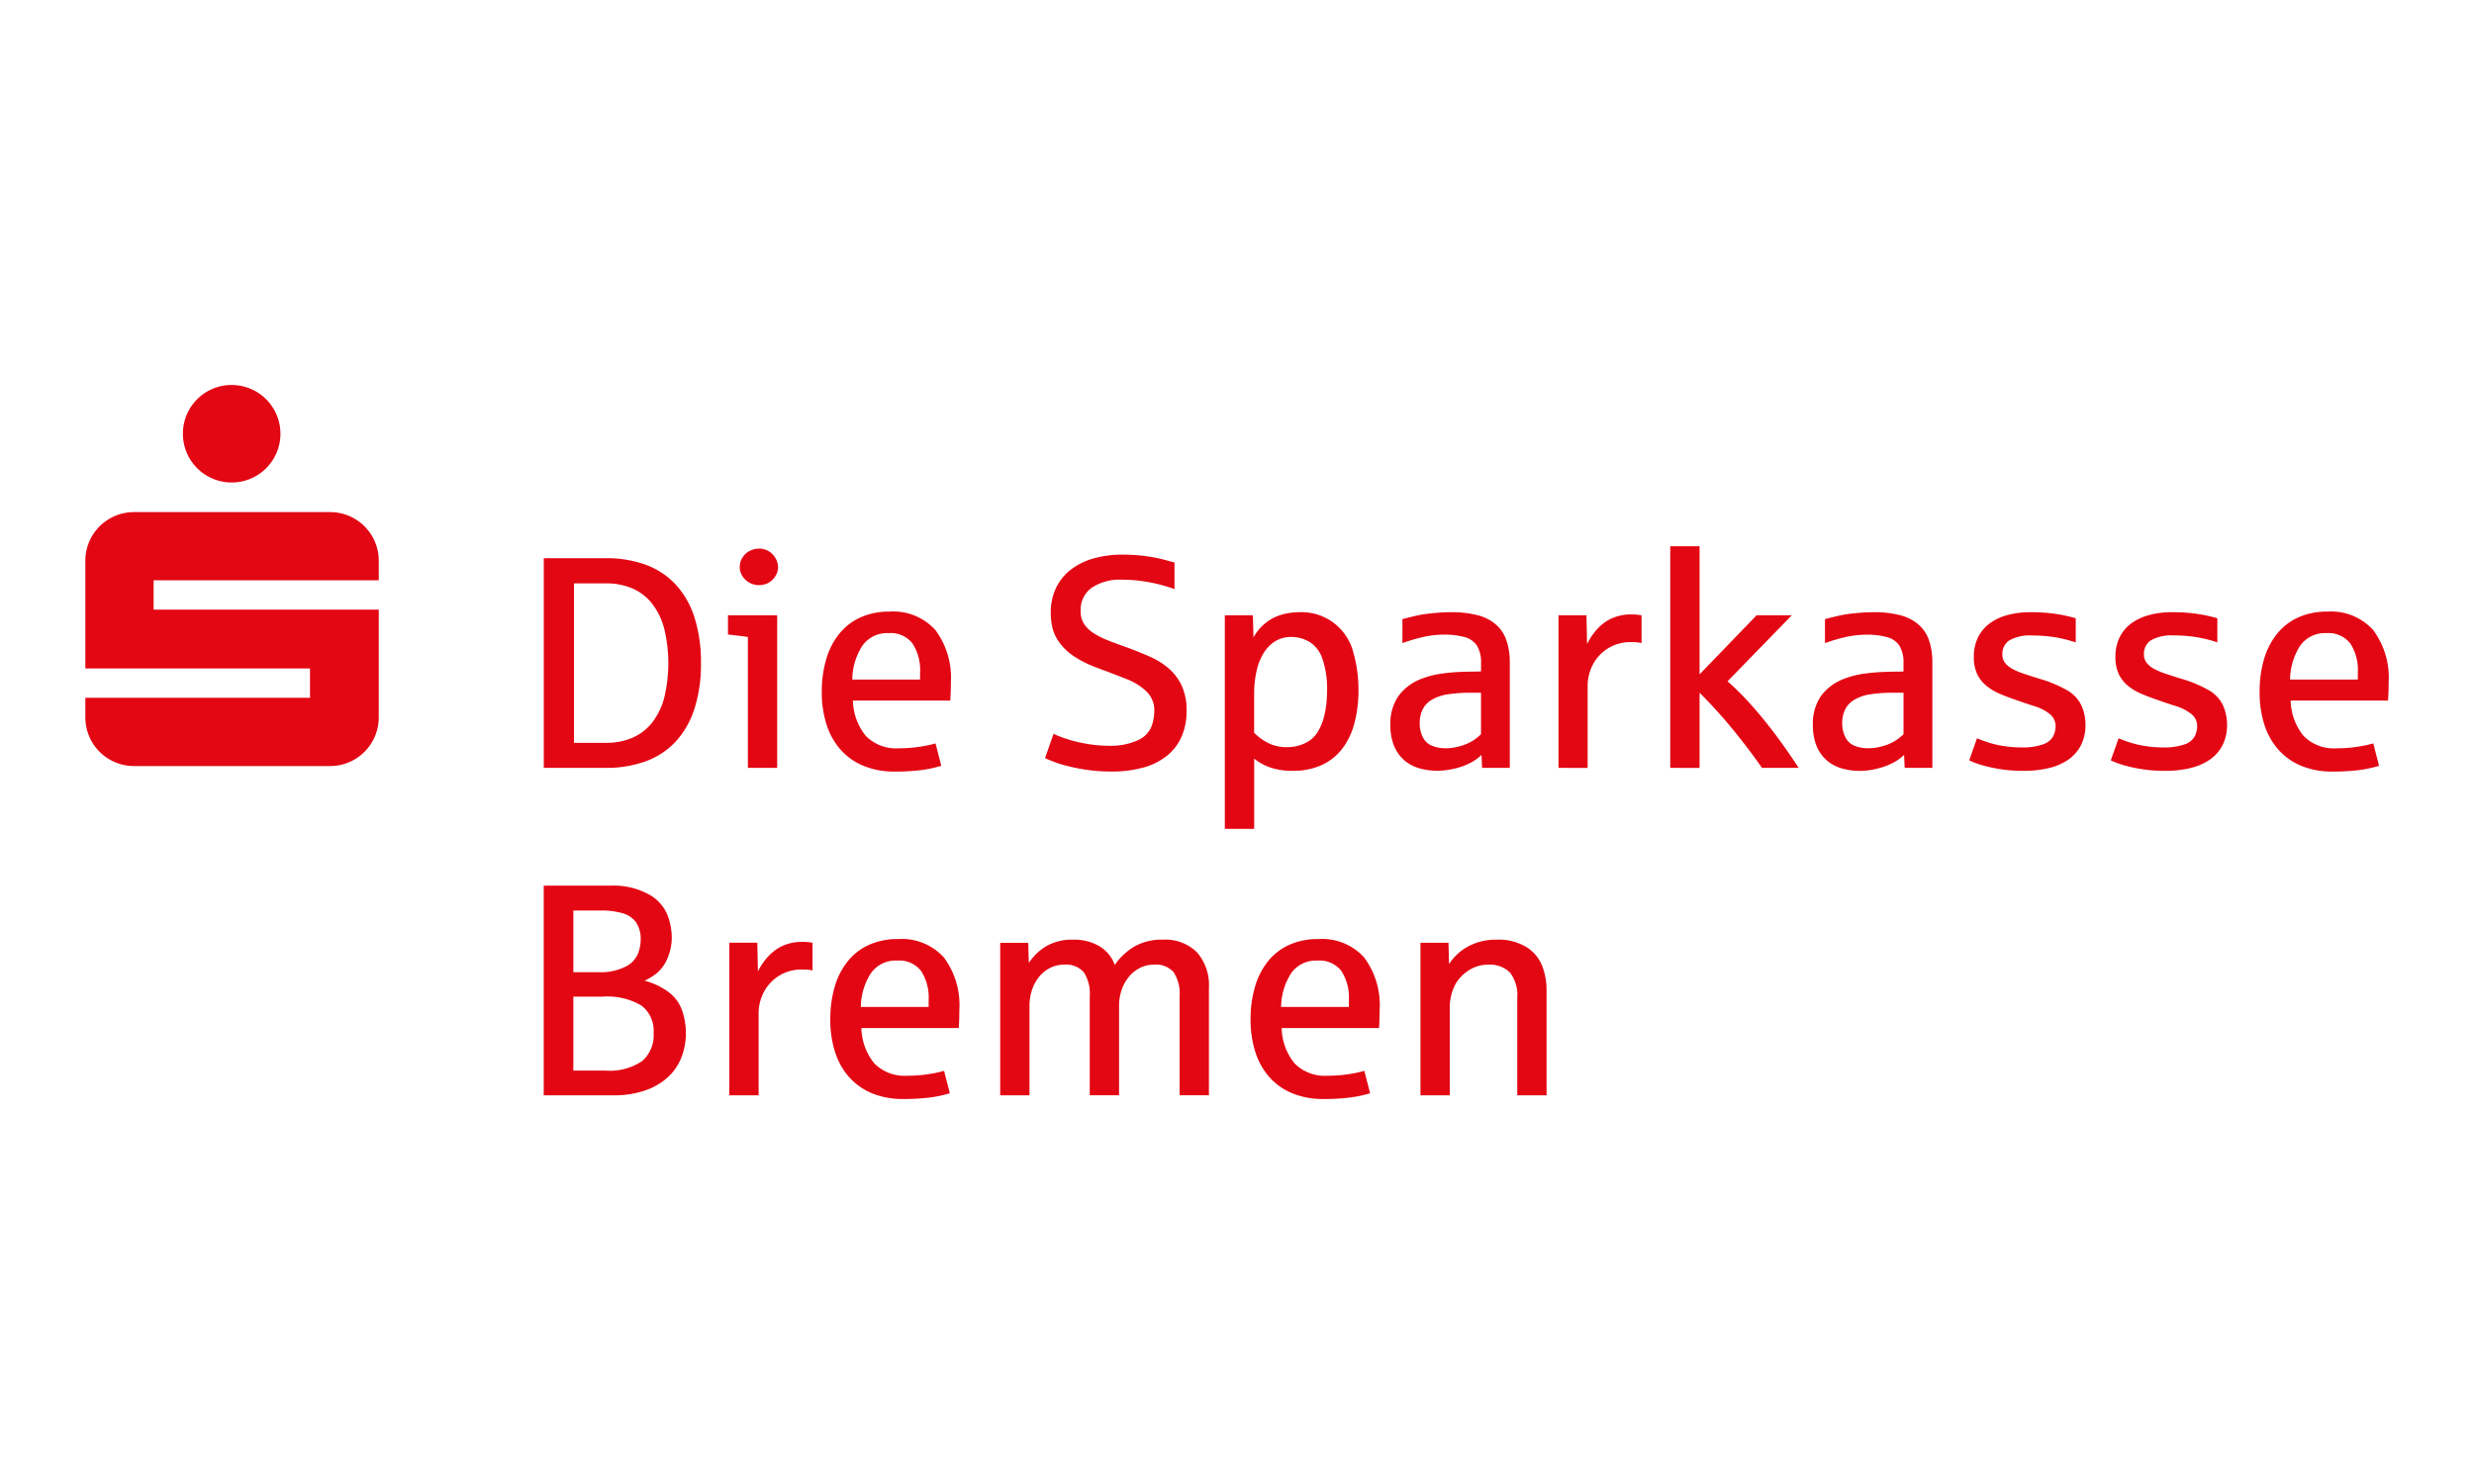
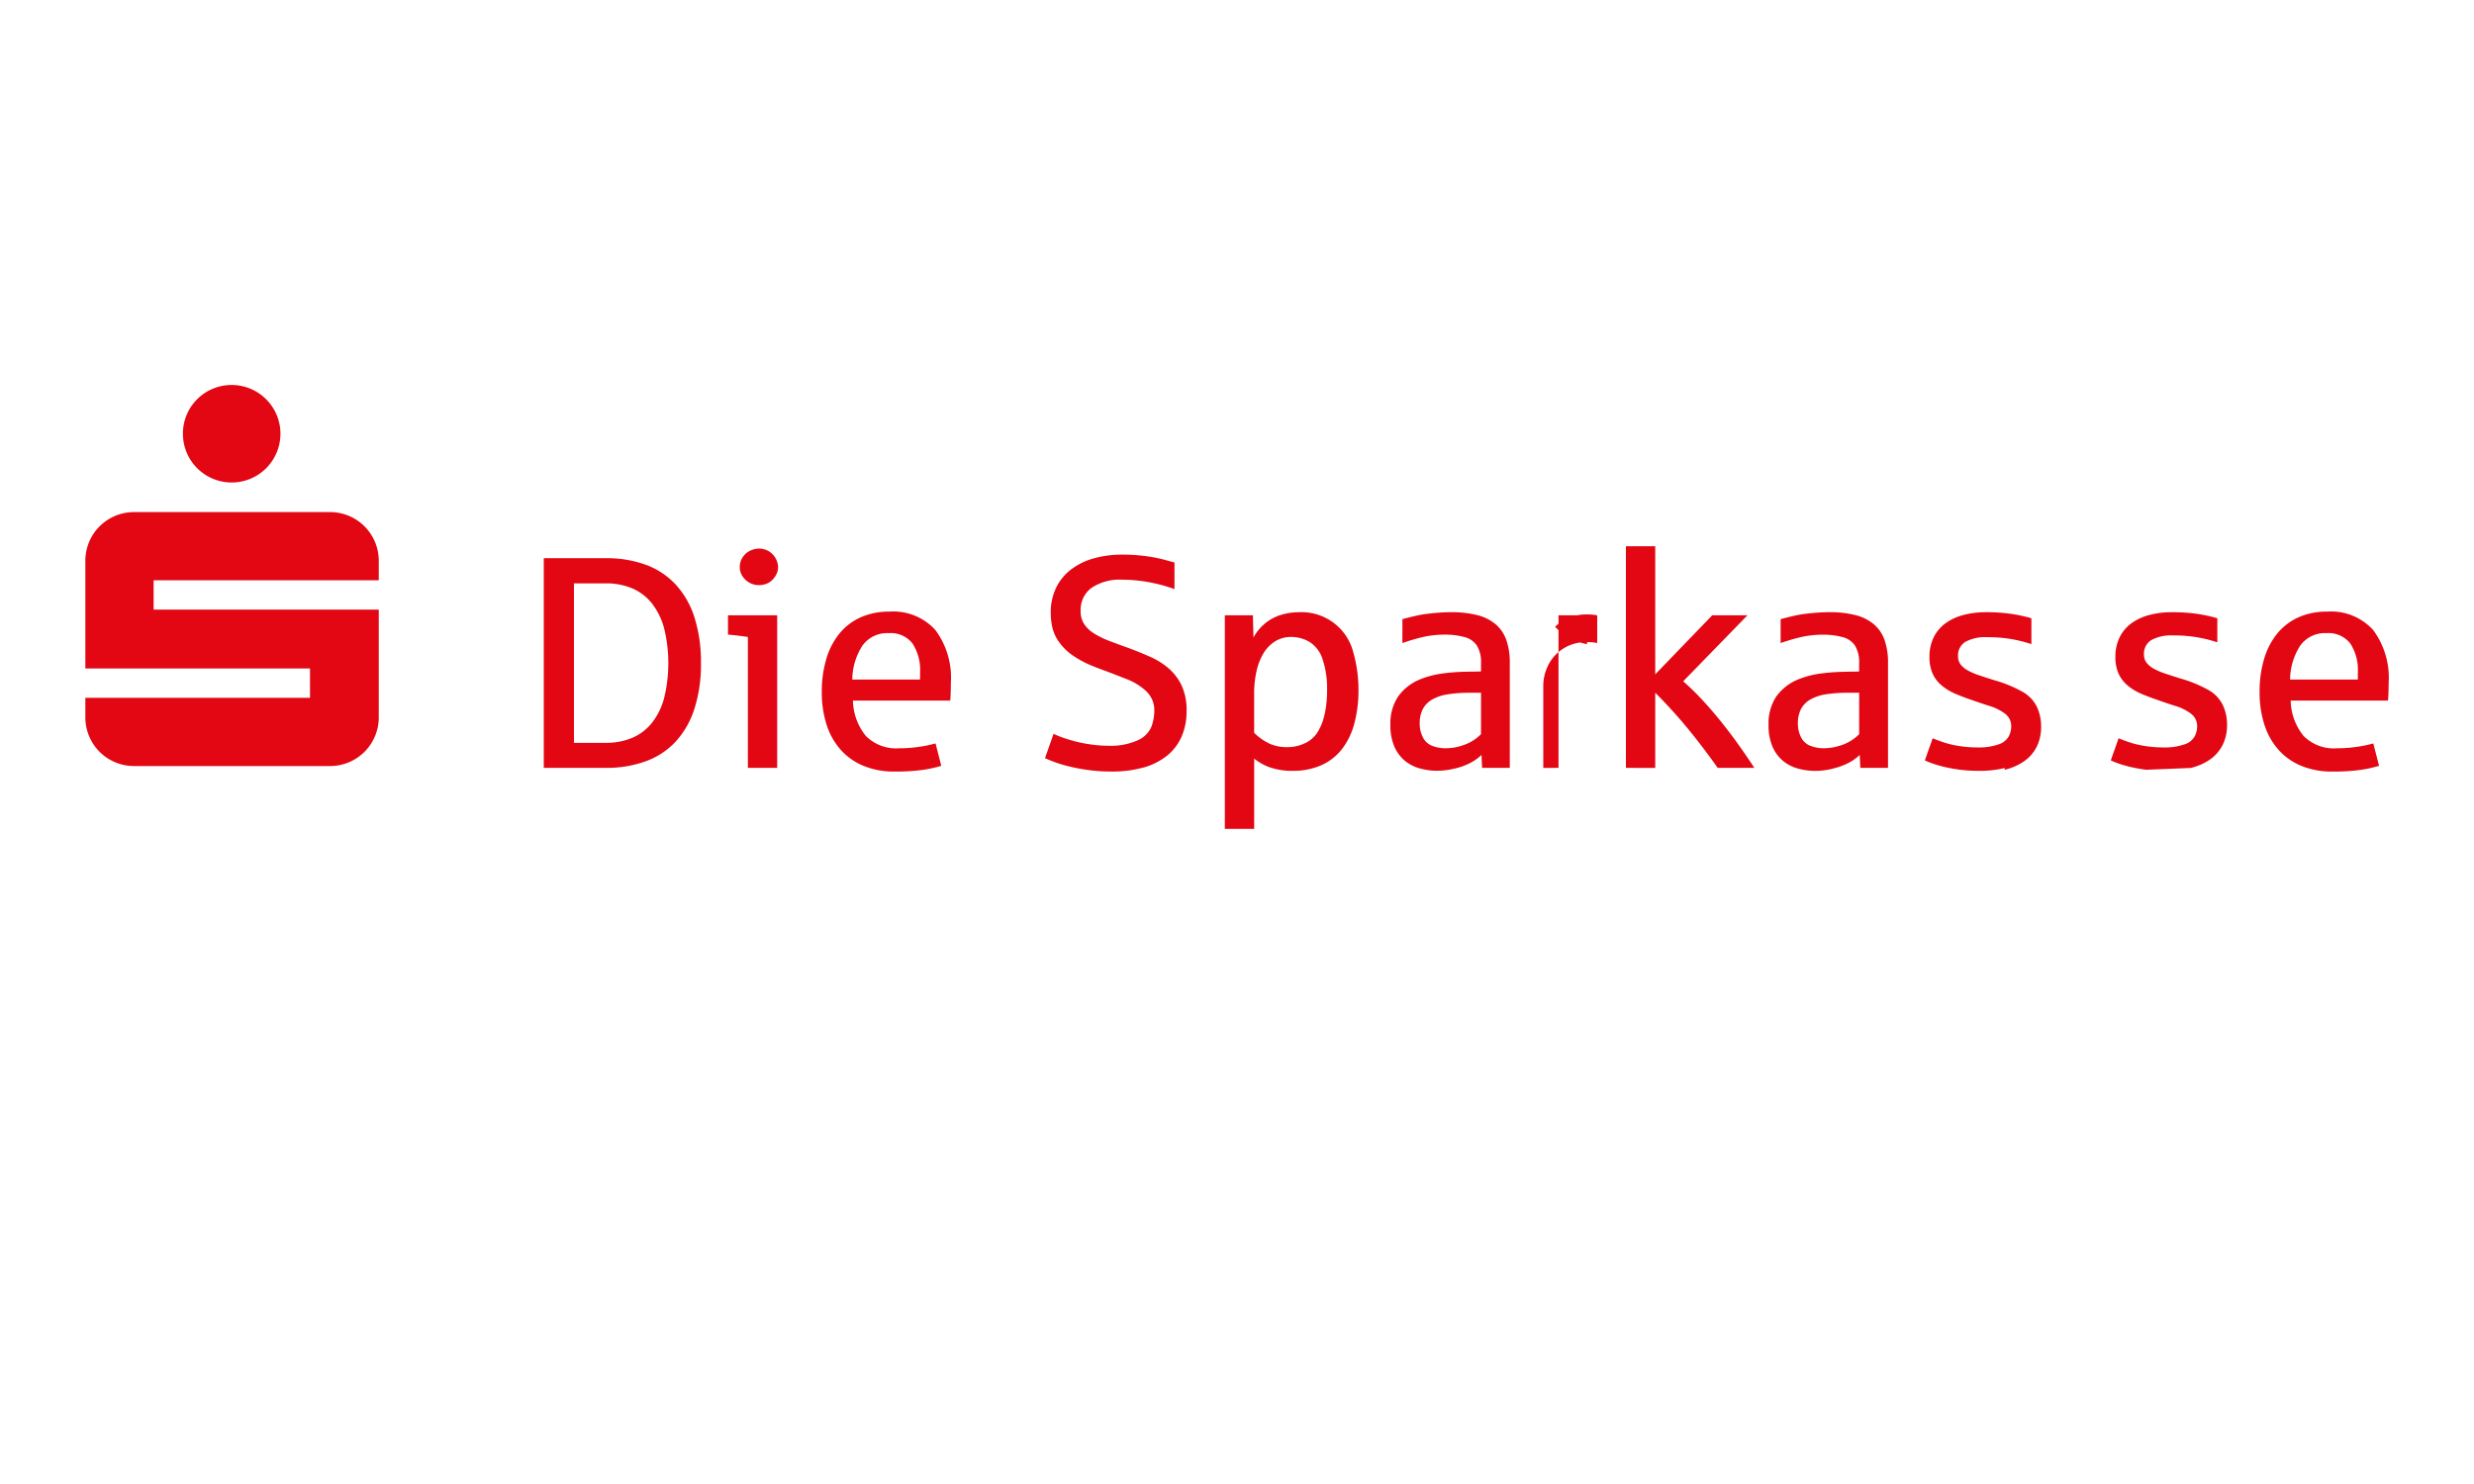
<svg xmlns="http://www.w3.org/2000/svg" id="Ebene_1" data-name="Ebene 1" viewBox="0 0 200 120">
  <path d="M6.9,58V56.424H25.062V54.053H6.9v-8.7a3.932,3.932,0,0,1,3.942-3.943H26.677a3.932,3.932,0,0,1,3.942,3.943v1.572h-18.2v2.371h18.2V58a3.934,3.934,0,0,1-3.942,3.945H10.843A3.933,3.933,0,0,1,6.9,58M18.75,31.132a3.942,3.942,0,1,1-3.963,3.942,3.931,3.931,0,0,1,3.963-3.942" style="fill:#e30613" />
-   <path d="M117.2,88.57V81.4a4.1,4.1,0,0,1,.3-1.476,3.014,3.014,0,0,1,1.071-1.346,2.839,2.839,0,0,1,1.727-.572,2.284,2.284,0,0,1,1.775.643,2.98,2.98,0,0,1,.583,2.037V88.57h2.369V80.009a5.355,5.355,0,0,0-.345-1.876,3.115,3.115,0,0,0-1.274-1.542,4.279,4.279,0,0,0-2.382-.607,4.745,4.745,0,0,0-2.34.546,4.239,4.239,0,0,0-1.542,1.43l-.047-1.727h-2.263V88.57Zm-12.8-9.907a2.455,2.455,0,0,1,2.108-.989,2.227,2.227,0,0,1,1.923.834,3.917,3.917,0,0,1,.613,2.357v.56h-5.477a5.126,5.126,0,0,1,.833-2.762m4.686,10.091a9.9,9.9,0,0,0,1.673-.351l-.465-1.81a10.274,10.274,0,0,1-1.357.28,11.084,11.084,0,0,1-1.6.113,3.443,3.443,0,0,1-2.679-.994,4.655,4.655,0,0,1-1.047-2.864h7.871q.047-.62.047-1.441a6.448,6.448,0,0,0-1.251-4.263,4.576,4.576,0,0,0-3.715-1.489,5.572,5.572,0,0,0-2.345.471,4.669,4.669,0,0,0-1.715,1.328,5.934,5.934,0,0,0-1.047,2.053,9.176,9.176,0,0,0-.358,2.638,8.456,8.456,0,0,0,.393,2.668,5.6,5.6,0,0,0,1.149,2.029,5.048,5.048,0,0,0,1.851,1.293,6.519,6.519,0,0,0,2.5.453,16.819,16.819,0,0,0,2.09-.114M83.227,88.57V81.329a3.94,3.94,0,0,1,.208-1.3,3.358,3.358,0,0,1,.583-1.06,2.737,2.737,0,0,1,.888-.709,2.472,2.472,0,0,1,1.118-.256,1.907,1.907,0,0,1,1.591.613,3.16,3.16,0,0,1,.482,1.947v8h2.369V81.329a3.866,3.866,0,0,1,.215-1.3,3.363,3.363,0,0,1,.595-1.06,2.809,2.809,0,0,1,.893-.709,2.48,2.48,0,0,1,1.119-.256,1.9,1.9,0,0,1,1.59.613,3.153,3.153,0,0,1,.483,1.947v8H97.73V79.889a4.036,4.036,0,0,0-.965-2.882,3.643,3.643,0,0,0-2.786-1.023,4.436,4.436,0,0,0-2.25.541,4.95,4.95,0,0,0-1.608,1.506,2.914,2.914,0,0,0-1.245-1.518,4.054,4.054,0,0,0-2.137-.529A4.161,4.161,0,0,0,84.6,76.5a4.288,4.288,0,0,0-1.429,1.369l-.048-1.631H80.857V88.57Zm-12.8-9.907a2.454,2.454,0,0,1,2.108-.989,2.227,2.227,0,0,1,1.923.834,3.91,3.91,0,0,1,.614,2.357v.56H69.592a5.126,5.126,0,0,1,.833-2.762m4.687,10.091a9.91,9.91,0,0,0,1.672-.351l-.464-1.81a10.309,10.309,0,0,1-1.357.28,11.1,11.1,0,0,1-1.6.113,3.438,3.438,0,0,1-2.679-.994,4.668,4.668,0,0,1-1.049-2.864h7.872q.048-.62.047-1.441a6.459,6.459,0,0,0-1.25-4.263,4.578,4.578,0,0,0-3.715-1.489,5.571,5.571,0,0,0-2.346.471,4.658,4.658,0,0,0-1.714,1.328,5.92,5.92,0,0,0-1.049,2.053,9.247,9.247,0,0,0-.357,2.638,8.485,8.485,0,0,0,.393,2.668,5.616,5.616,0,0,0,1.149,2.029,5.051,5.051,0,0,0,1.852,1.293,6.512,6.512,0,0,0,2.5.453,16.83,16.83,0,0,0,2.09-.114M61.328,88.57V81.889a3.628,3.628,0,0,1,.214-1.19,3.452,3.452,0,0,1,1.751-1.971,3.411,3.411,0,0,1,1.548-.328,3.712,3.712,0,0,1,.846.072V76.233a4.617,4.617,0,0,0-.929-.071,3.813,3.813,0,0,0-1.239.221,3.446,3.446,0,0,0-1.238.779,4.846,4.846,0,0,0-1.012,1.4l-.047-2.334H58.959V88.57ZM46.348,73.625h2.3a5.984,5.984,0,0,1,1.65.214,2.009,2.009,0,0,1,1.12.739,2.423,2.423,0,0,1,.375,1.429,3.123,3.123,0,0,1-.245,1.167A2.083,2.083,0,0,1,50.5,78.2a4.5,4.5,0,0,1-2.084.416H46.348Zm0,6.967h2.371a5.458,5.458,0,0,1,3.119.708,2.562,2.562,0,0,1,1,2.245,2.745,2.745,0,0,1-.935,2.262,4.641,4.641,0,0,1-2.947.763H46.348Zm3.216,7.978a7.7,7.7,0,0,0,2.608-.4,5.252,5.252,0,0,0,1.833-1.078,4.3,4.3,0,0,0,1.084-1.6,5.327,5.327,0,0,0,.357-1.952,5.566,5.566,0,0,0-.3-1.817,3.143,3.143,0,0,0-1.09-1.493,5.562,5.562,0,0,0-1.952-.929,4.415,4.415,0,0,0,.988-.607,3.083,3.083,0,0,0,.864-1.2,4.234,4.234,0,0,0,.351-1.733,5.31,5.31,0,0,0-.345-1.763,3.343,3.343,0,0,0-1.507-1.672,5.917,5.917,0,0,0-3.1-.709H43.955V88.57Z" style="fill:#e30613" />
-   <path d="M185.966,52.186a2.454,2.454,0,0,1,2.108-.99,2.231,2.231,0,0,1,1.923.835,3.924,3.924,0,0,1,.613,2.357v.56h-5.478a5.126,5.126,0,0,1,.834-2.762m4.685,10.091a10.034,10.034,0,0,0,1.674-.351l-.465-1.81a10.337,10.337,0,0,1-1.358.279,10.928,10.928,0,0,1-1.595.114,3.438,3.438,0,0,1-2.679-.994,4.661,4.661,0,0,1-1.048-2.864h7.87q.048-.62.049-1.442a6.453,6.453,0,0,0-1.251-4.262,4.578,4.578,0,0,0-3.715-1.489,5.555,5.555,0,0,0-2.346.471,4.674,4.674,0,0,0-1.714,1.328,5.937,5.937,0,0,0-1.049,2.053,9.213,9.213,0,0,0-.356,2.638,8.45,8.45,0,0,0,.393,2.667,5.577,5.577,0,0,0,1.149,2.03,5.025,5.025,0,0,0,1.851,1.292,6.5,6.5,0,0,0,2.5.454,16.83,16.83,0,0,0,2.09-.114M177.089,62.1a4.579,4.579,0,0,0,1.578-.691,3.162,3.162,0,0,0,1.011-1.167,3.573,3.573,0,0,0,.358-1.642,3.7,3.7,0,0,0-.34-1.584,2.807,2.807,0,0,0-1.155-1.215,10.414,10.414,0,0,0-2.245-.928q-.69-.215-1.244-.4a5.362,5.362,0,0,1-.935-.4,1.883,1.883,0,0,1-.589-.487,1.077,1.077,0,0,1-.208-.668,1.285,1.285,0,0,1,.583-1.155,3.387,3.387,0,0,1,1.81-.381,11.223,11.223,0,0,1,1.9.149,10.9,10.9,0,0,1,1.638.411V49.994a12.514,12.514,0,0,0-1.572-.346,13.688,13.688,0,0,0-2.107-.142,6.913,6.913,0,0,0-1.87.238,4.323,4.323,0,0,0-1.442.69,3.1,3.1,0,0,0-.922,1.132,3.527,3.527,0,0,0-.327,1.548,3.224,3.224,0,0,0,.261,1.369,2.733,2.733,0,0,0,.733.953,4.445,4.445,0,0,0,1.107.667q.638.273,1.387.524.633.226,1.382.464a3.955,3.955,0,0,1,1.245.625,1.243,1.243,0,0,1,.493,1.031,1.813,1.813,0,0,1-.2.8,1.432,1.432,0,0,1-.834.649,4.877,4.877,0,0,1-1.708.244,9.217,9.217,0,0,1-1.328-.095,8.147,8.147,0,0,1-1.161-.244c-.334-.1-.707-.233-1.12-.4l-.631,1.786a6.745,6.745,0,0,0,.655.262,9.258,9.258,0,0,0,.958.274q.555.13,1.251.221a12.192,12.192,0,0,0,1.531.088,8.631,8.631,0,0,0,2.054-.226m-11.444,0a4.563,4.563,0,0,0,1.578-.691,3.186,3.186,0,0,0,1.013-1.167,3.573,3.573,0,0,0,.356-1.642,3.7,3.7,0,0,0-.339-1.584,2.819,2.819,0,0,0-1.155-1.215,10.436,10.436,0,0,0-2.245-.928q-.69-.215-1.243-.4a5.264,5.264,0,0,1-.935-.4,1.876,1.876,0,0,1-.59-.487,1.071,1.071,0,0,1-.208-.668,1.285,1.285,0,0,1,.583-1.155,3.385,3.385,0,0,1,1.81-.381,11.231,11.231,0,0,1,1.9.149,10.883,10.883,0,0,1,1.637.411V49.994a12.474,12.474,0,0,0-1.572-.346,13.688,13.688,0,0,0-2.107-.142,6.905,6.905,0,0,0-1.869.238,4.29,4.29,0,0,0-1.441.69,3.1,3.1,0,0,0-.923,1.132,3.527,3.527,0,0,0-.327,1.548,3.209,3.209,0,0,0,.261,1.369,2.722,2.722,0,0,0,.733.953,4.463,4.463,0,0,0,1.107.667q.636.273,1.388.524.63.226,1.381.464a3.939,3.939,0,0,1,1.244.625,1.241,1.241,0,0,1,.494,1.031,1.813,1.813,0,0,1-.2.8,1.44,1.44,0,0,1-.833.649,4.891,4.891,0,0,1-1.709.244,9.217,9.217,0,0,1-1.328-.095,8.147,8.147,0,0,1-1.161-.244c-.334-.1-.706-.233-1.12-.4l-.63,1.786a6.511,6.511,0,0,0,.654.262,9.211,9.211,0,0,0,.959.274,12.688,12.688,0,0,0,1.251.221,12.181,12.181,0,0,0,1.529.088,8.619,8.619,0,0,0,2.054-.226m-15.711-1.8a1.409,1.409,0,0,1-.751-.7,2.417,2.417,0,0,1-.251-1.1,2.5,2.5,0,0,1,.251-1.167,1.932,1.932,0,0,1,.757-.774,3.677,3.677,0,0,1,1.267-.423,11.424,11.424,0,0,1,1.8-.125h.881v3.347a3.579,3.579,0,0,1-1.589.941,4.167,4.167,0,0,1-1.269.2,2.883,2.883,0,0,1-1.094-.2m1.8,1.85a5.422,5.422,0,0,0,1.287-.463,3.779,3.779,0,0,0,.91-.649l.048,1.047h2.238V53.6a5.458,5.458,0,0,0-.279-1.846,2.967,2.967,0,0,0-.864-1.273,3.69,3.69,0,0,0-1.482-.739,8.414,8.414,0,0,0-2.126-.238c-.412,0-.854.022-1.321.066s-.855.093-1.155.149-.786.17-1.453.345V52a15.938,15.938,0,0,1,1.619-.477,7.923,7.923,0,0,1,1.846-.2,5.843,5.843,0,0,1,1.5.185,1.717,1.717,0,0,1,1.042.691,2.563,2.563,0,0,1,.339,1.434v.666c-.04,0-.12,0-.243.007s-.252.006-.387.006-.264,0-.387.006l-.232.006a15.929,15.929,0,0,0-1.96.154,7.345,7.345,0,0,0-1.578.406,4.1,4.1,0,0,0-1.893,1.411,3.916,3.916,0,0,0-.643,2.316,4.367,4.367,0,0,0,.3,1.72,3.111,3.111,0,0,0,.822,1.155,3.211,3.211,0,0,0,1.214.649,5.249,5.249,0,0,0,1.471.2,5.978,5.978,0,0,0,1.363-.173m-14.331-.065V56.019q.727.716,1.59,1.679t1.786,2.143q.922,1.179,1.673,2.251h2.965q-.607-.928-1.292-1.887t-1.417-1.87q-.733-.91-1.506-1.744a20.814,20.814,0,0,0-1.537-1.5l5.192-5.335h-2.846l-4.608,4.775V44.171h-2.37V62.092Zm-9.05,0v-6.68a3.636,3.636,0,0,1,.215-1.191,3.387,3.387,0,0,1,3.3-2.3,3.714,3.714,0,0,1,.845.072V49.756a4.63,4.63,0,0,0-.929-.071,3.832,3.832,0,0,0-1.238.22,3.462,3.462,0,0,0-1.239.78A4.846,4.846,0,0,0,128.3,52.09l-.048-2.334h-2.262V62.092ZM115.77,60.307a1.41,1.41,0,0,1-.75-.7,2.4,2.4,0,0,1-.25-1.1,2.483,2.483,0,0,1,.25-1.167,1.949,1.949,0,0,1,.756-.774,3.682,3.682,0,0,1,1.269-.423,11.392,11.392,0,0,1,1.8-.125h.882v3.347a3.839,3.839,0,0,1-.584.481,3.765,3.765,0,0,1-1.007.46,4.164,4.164,0,0,1-1.267.2,2.893,2.893,0,0,1-1.1-.2m1.8,1.85a5.4,5.4,0,0,0,1.286-.463,3.766,3.766,0,0,0,.911-.649l.048,1.047h2.239V53.6a5.43,5.43,0,0,0-.281-1.846,2.956,2.956,0,0,0-.863-1.273,3.7,3.7,0,0,0-1.482-.739,8.4,8.4,0,0,0-2.126-.238q-.62,0-1.322.066t-1.155.149q-.453.083-1.452.345V52A16.014,16.014,0,0,1,115,51.518a7.917,7.917,0,0,1,1.846-.2,5.838,5.838,0,0,1,1.5.185,1.72,1.72,0,0,1,1.042.691,2.563,2.563,0,0,1,.34,1.434v.666c-.04,0-.122,0-.245.007s-.252.006-.387.006-.264,0-.387.006l-.232.006a15.944,15.944,0,0,0-1.959.154,7.32,7.32,0,0,0-1.577.406,4.092,4.092,0,0,0-1.894,1.411A3.923,3.923,0,0,0,112.4,58.6a4.35,4.35,0,0,0,.3,1.72,3.12,3.12,0,0,0,.821,1.155,3.215,3.215,0,0,0,1.215.649,5.237,5.237,0,0,0,1.47.2,5.966,5.966,0,0,0,1.364-.173M102.564,60.1a4.329,4.329,0,0,1-1.179-.846V56.091a8.153,8.153,0,0,1,.2-1.846,4.76,4.76,0,0,1,.577-1.452,2.868,2.868,0,0,1,.941-.947,2.412,2.412,0,0,1,1.275-.34,2.891,2.891,0,0,1,1.5.411,2.562,2.562,0,0,1,1.048,1.418,7.459,7.459,0,0,1,.357,2.47,9.824,9.824,0,0,1-.083,1.3,7.1,7.1,0,0,1-.251,1.155,4.453,4.453,0,0,1-.464.988,2.361,2.361,0,0,1-.958.835,3.271,3.271,0,0,1-1.507.332,3.317,3.317,0,0,1-1.453-.309m-1.179,6.919V61.342a4.27,4.27,0,0,0,1.31.721,5.465,5.465,0,0,0,1.811.267,5.565,5.565,0,0,0,2.279-.44,4.381,4.381,0,0,0,1.668-1.28,5.741,5.741,0,0,0,1.017-2.066,10.257,10.257,0,0,0,.346-2.787,11.025,11.025,0,0,0-.411-2.982,4.309,4.309,0,0,0-4.388-3.269,5.045,5.045,0,0,0-1.483.221,3.648,3.648,0,0,0-1.3.713,3.7,3.7,0,0,0-.905,1.114l-.047-1.8H99.016V67.023Zm-8.966-4.954a5.371,5.371,0,0,0,1.9-.947,4.1,4.1,0,0,0,1.19-1.542,5.078,5.078,0,0,0,.411-2.1,4.71,4.71,0,0,0-.393-2.037,4.251,4.251,0,0,0-1.042-1.387,5.961,5.961,0,0,0-1.506-.946q-.856-.381-1.787-.726-.844-.3-1.548-.571a6.968,6.968,0,0,1-1.214-.6,2.591,2.591,0,0,1-.792-.755,1.873,1.873,0,0,1-.28-1.048,2.2,2.2,0,0,1,.887-1.882,4.118,4.118,0,0,1,2.483-.655,11.6,11.6,0,0,1,1.459.095,13.12,13.12,0,0,1,1.447.269,11.841,11.841,0,0,1,1.31.4V45.482c-.167-.041-.443-.114-.828-.221a11.892,11.892,0,0,0-1.459-.286,13.633,13.633,0,0,0-1.905-.125,8.37,8.37,0,0,0-2.423.327,5.365,5.365,0,0,0-1.828.935,4.1,4.1,0,0,0-1.155,1.477,4.538,4.538,0,0,0-.405,1.941,5.481,5.481,0,0,0,.143,1.268,3.31,3.31,0,0,0,.59,1.2,4.414,4.414,0,0,0,1.094,1.036,8.141,8.141,0,0,0,1.287.709q.637.273,1.351.523.751.285,1.674.649a4.88,4.88,0,0,1,1.577.977,2.1,2.1,0,0,1,.655,1.613,3.74,3.74,0,0,1-.232,1.251,2.086,2.086,0,0,1-1.095,1.1,5.327,5.327,0,0,1-2.412.448,10.376,10.376,0,0,1-1.644-.144,10.953,10.953,0,0,1-1.648-.393,8.177,8.177,0,0,1-1.114-.428l-.69,1.965c.166.079.409.181.726.3a9.728,9.728,0,0,0,1.167.357,15.5,15.5,0,0,0,1.565.3,13.815,13.815,0,0,0,1.936.126,9.253,9.253,0,0,0,2.548-.322M69.735,52.186a2.455,2.455,0,0,1,2.108-.99,2.23,2.23,0,0,1,1.923.835,3.924,3.924,0,0,1,.613,2.357v.56H68.9a5.126,5.126,0,0,1,.833-2.762M74.42,62.277a10.012,10.012,0,0,0,1.674-.351l-.464-1.81a10.406,10.406,0,0,1-1.358.279,10.952,10.952,0,0,1-1.6.114A3.441,3.441,0,0,1,70,59.515a4.661,4.661,0,0,1-1.048-2.864H76.82c.031-.413.048-.894.048-1.442a6.458,6.458,0,0,0-1.25-4.262A4.58,4.58,0,0,0,71.9,49.458a5.562,5.562,0,0,0-2.346.471,4.674,4.674,0,0,0-1.714,1.328,5.918,5.918,0,0,0-1.048,2.053,9.177,9.177,0,0,0-.357,2.638,8.45,8.45,0,0,0,.393,2.667,5.592,5.592,0,0,0,1.149,2.03,5.034,5.034,0,0,0,1.851,1.292,6.5,6.5,0,0,0,2.5.454,16.808,16.808,0,0,0,2.09-.114M62,47.19a1.433,1.433,0,0,0,.613-.506,1.354,1.354,0,0,0,.286-.833,1.516,1.516,0,0,0-.178-.668,1.518,1.518,0,0,0-1.359-.821,1.738,1.738,0,0,0-.69.155,1.474,1.474,0,0,0-.613.517,1.385,1.385,0,0,0-.256.817,1.315,1.315,0,0,0,.125.571,1.584,1.584,0,0,0,.833.78,1.6,1.6,0,0,0,.6.113A1.789,1.789,0,0,0,62,47.19m.828,14.9V49.756H58.851v1.56q.513.036,1.608.19V62.092ZM46.4,47.172H48.98a5.356,5.356,0,0,1,2.131.405,4.072,4.072,0,0,1,1.59,1.215,5.62,5.62,0,0,1,.989,2.017,11.908,11.908,0,0,1,0,5.634,5.55,5.55,0,0,1-.989,2.011,4.085,4.085,0,0,1-1.59,1.209,5.338,5.338,0,0,1-2.131.405H46.4Zm2.56,14.92a9.267,9.267,0,0,0,3.233-.53,6.169,6.169,0,0,0,2.423-1.589,7.109,7.109,0,0,0,1.518-2.65,11.673,11.673,0,0,0,.53-3.7,11.826,11.826,0,0,0-.524-3.7,7.078,7.078,0,0,0-1.518-2.656,6.214,6.214,0,0,0-2.423-1.6,9.25,9.25,0,0,0-3.239-.53h-5V62.092Z" style="fill:#e30613" />
+   <path d="M185.966,52.186a2.454,2.454,0,0,1,2.108-.99,2.231,2.231,0,0,1,1.923.835,3.924,3.924,0,0,1,.613,2.357v.56h-5.478a5.126,5.126,0,0,1,.834-2.762m4.685,10.091a10.034,10.034,0,0,0,1.674-.351l-.465-1.81a10.337,10.337,0,0,1-1.358.279,10.928,10.928,0,0,1-1.595.114,3.438,3.438,0,0,1-2.679-.994,4.661,4.661,0,0,1-1.048-2.864h7.87q.048-.62.049-1.442a6.453,6.453,0,0,0-1.251-4.262,4.578,4.578,0,0,0-3.715-1.489,5.555,5.555,0,0,0-2.346.471,4.674,4.674,0,0,0-1.714,1.328,5.937,5.937,0,0,0-1.049,2.053,9.213,9.213,0,0,0-.356,2.638,8.45,8.45,0,0,0,.393,2.667,5.577,5.577,0,0,0,1.149,2.03,5.025,5.025,0,0,0,1.851,1.292,6.5,6.5,0,0,0,2.5.454,16.83,16.83,0,0,0,2.09-.114M177.089,62.1a4.579,4.579,0,0,0,1.578-.691,3.162,3.162,0,0,0,1.011-1.167,3.573,3.573,0,0,0,.358-1.642,3.7,3.7,0,0,0-.34-1.584,2.807,2.807,0,0,0-1.155-1.215,10.414,10.414,0,0,0-2.245-.928q-.69-.215-1.244-.4a5.362,5.362,0,0,1-.935-.4,1.883,1.883,0,0,1-.589-.487,1.077,1.077,0,0,1-.208-.668,1.285,1.285,0,0,1,.583-1.155,3.387,3.387,0,0,1,1.81-.381,11.223,11.223,0,0,1,1.9.149,10.9,10.9,0,0,1,1.638.411V49.994a12.514,12.514,0,0,0-1.572-.346,13.688,13.688,0,0,0-2.107-.142,6.913,6.913,0,0,0-1.87.238,4.323,4.323,0,0,0-1.442.69,3.1,3.1,0,0,0-.922,1.132,3.527,3.527,0,0,0-.327,1.548,3.224,3.224,0,0,0,.261,1.369,2.733,2.733,0,0,0,.733.953,4.445,4.445,0,0,0,1.107.667q.638.273,1.387.524.633.226,1.382.464a3.955,3.955,0,0,1,1.245.625,1.243,1.243,0,0,1,.493,1.031,1.813,1.813,0,0,1-.2.8,1.432,1.432,0,0,1-.834.649,4.877,4.877,0,0,1-1.708.244,9.217,9.217,0,0,1-1.328-.095,8.147,8.147,0,0,1-1.161-.244c-.334-.1-.707-.233-1.12-.4l-.631,1.786a6.745,6.745,0,0,0,.655.262,9.258,9.258,0,0,0,.958.274q.555.13,1.251.221m-11.444,0a4.563,4.563,0,0,0,1.578-.691,3.186,3.186,0,0,0,1.013-1.167,3.573,3.573,0,0,0,.356-1.642,3.7,3.7,0,0,0-.339-1.584,2.819,2.819,0,0,0-1.155-1.215,10.436,10.436,0,0,0-2.245-.928q-.69-.215-1.243-.4a5.264,5.264,0,0,1-.935-.4,1.876,1.876,0,0,1-.59-.487,1.071,1.071,0,0,1-.208-.668,1.285,1.285,0,0,1,.583-1.155,3.385,3.385,0,0,1,1.81-.381,11.231,11.231,0,0,1,1.9.149,10.883,10.883,0,0,1,1.637.411V49.994a12.474,12.474,0,0,0-1.572-.346,13.688,13.688,0,0,0-2.107-.142,6.905,6.905,0,0,0-1.869.238,4.29,4.29,0,0,0-1.441.69,3.1,3.1,0,0,0-.923,1.132,3.527,3.527,0,0,0-.327,1.548,3.209,3.209,0,0,0,.261,1.369,2.722,2.722,0,0,0,.733.953,4.463,4.463,0,0,0,1.107.667q.636.273,1.388.524.63.226,1.381.464a3.939,3.939,0,0,1,1.244.625,1.241,1.241,0,0,1,.494,1.031,1.813,1.813,0,0,1-.2.8,1.44,1.44,0,0,1-.833.649,4.891,4.891,0,0,1-1.709.244,9.217,9.217,0,0,1-1.328-.095,8.147,8.147,0,0,1-1.161-.244c-.334-.1-.706-.233-1.12-.4l-.63,1.786a6.511,6.511,0,0,0,.654.262,9.211,9.211,0,0,0,.959.274,12.688,12.688,0,0,0,1.251.221,12.181,12.181,0,0,0,1.529.088,8.619,8.619,0,0,0,2.054-.226m-15.711-1.8a1.409,1.409,0,0,1-.751-.7,2.417,2.417,0,0,1-.251-1.1,2.5,2.5,0,0,1,.251-1.167,1.932,1.932,0,0,1,.757-.774,3.677,3.677,0,0,1,1.267-.423,11.424,11.424,0,0,1,1.8-.125h.881v3.347a3.579,3.579,0,0,1-1.589.941,4.167,4.167,0,0,1-1.269.2,2.883,2.883,0,0,1-1.094-.2m1.8,1.85a5.422,5.422,0,0,0,1.287-.463,3.779,3.779,0,0,0,.91-.649l.048,1.047h2.238V53.6a5.458,5.458,0,0,0-.279-1.846,2.967,2.967,0,0,0-.864-1.273,3.69,3.69,0,0,0-1.482-.739,8.414,8.414,0,0,0-2.126-.238c-.412,0-.854.022-1.321.066s-.855.093-1.155.149-.786.17-1.453.345V52a15.938,15.938,0,0,1,1.619-.477,7.923,7.923,0,0,1,1.846-.2,5.843,5.843,0,0,1,1.5.185,1.717,1.717,0,0,1,1.042.691,2.563,2.563,0,0,1,.339,1.434v.666c-.04,0-.12,0-.243.007s-.252.006-.387.006-.264,0-.387.006l-.232.006a15.929,15.929,0,0,0-1.96.154,7.345,7.345,0,0,0-1.578.406,4.1,4.1,0,0,0-1.893,1.411,3.916,3.916,0,0,0-.643,2.316,4.367,4.367,0,0,0,.3,1.72,3.111,3.111,0,0,0,.822,1.155,3.211,3.211,0,0,0,1.214.649,5.249,5.249,0,0,0,1.471.2,5.978,5.978,0,0,0,1.363-.173m-14.331-.065V56.019q.727.716,1.59,1.679t1.786,2.143q.922,1.179,1.673,2.251h2.965q-.607-.928-1.292-1.887t-1.417-1.87q-.733-.91-1.506-1.744a20.814,20.814,0,0,0-1.537-1.5l5.192-5.335h-2.846l-4.608,4.775V44.171h-2.37V62.092Zm-9.05,0v-6.68a3.636,3.636,0,0,1,.215-1.191,3.387,3.387,0,0,1,3.3-2.3,3.714,3.714,0,0,1,.845.072V49.756a4.63,4.63,0,0,0-.929-.071,3.832,3.832,0,0,0-1.238.22,3.462,3.462,0,0,0-1.239.78A4.846,4.846,0,0,0,128.3,52.09l-.048-2.334h-2.262V62.092ZM115.77,60.307a1.41,1.41,0,0,1-.75-.7,2.4,2.4,0,0,1-.25-1.1,2.483,2.483,0,0,1,.25-1.167,1.949,1.949,0,0,1,.756-.774,3.682,3.682,0,0,1,1.269-.423,11.392,11.392,0,0,1,1.8-.125h.882v3.347a3.839,3.839,0,0,1-.584.481,3.765,3.765,0,0,1-1.007.46,4.164,4.164,0,0,1-1.267.2,2.893,2.893,0,0,1-1.1-.2m1.8,1.85a5.4,5.4,0,0,0,1.286-.463,3.766,3.766,0,0,0,.911-.649l.048,1.047h2.239V53.6a5.43,5.43,0,0,0-.281-1.846,2.956,2.956,0,0,0-.863-1.273,3.7,3.7,0,0,0-1.482-.739,8.4,8.4,0,0,0-2.126-.238q-.62,0-1.322.066t-1.155.149q-.453.083-1.452.345V52A16.014,16.014,0,0,1,115,51.518a7.917,7.917,0,0,1,1.846-.2,5.838,5.838,0,0,1,1.5.185,1.72,1.72,0,0,1,1.042.691,2.563,2.563,0,0,1,.34,1.434v.666c-.04,0-.122,0-.245.007s-.252.006-.387.006-.264,0-.387.006l-.232.006a15.944,15.944,0,0,0-1.959.154,7.32,7.32,0,0,0-1.577.406,4.092,4.092,0,0,0-1.894,1.411A3.923,3.923,0,0,0,112.4,58.6a4.35,4.35,0,0,0,.3,1.72,3.12,3.12,0,0,0,.821,1.155,3.215,3.215,0,0,0,1.215.649,5.237,5.237,0,0,0,1.47.2,5.966,5.966,0,0,0,1.364-.173M102.564,60.1a4.329,4.329,0,0,1-1.179-.846V56.091a8.153,8.153,0,0,1,.2-1.846,4.76,4.76,0,0,1,.577-1.452,2.868,2.868,0,0,1,.941-.947,2.412,2.412,0,0,1,1.275-.34,2.891,2.891,0,0,1,1.5.411,2.562,2.562,0,0,1,1.048,1.418,7.459,7.459,0,0,1,.357,2.47,9.824,9.824,0,0,1-.083,1.3,7.1,7.1,0,0,1-.251,1.155,4.453,4.453,0,0,1-.464.988,2.361,2.361,0,0,1-.958.835,3.271,3.271,0,0,1-1.507.332,3.317,3.317,0,0,1-1.453-.309m-1.179,6.919V61.342a4.27,4.27,0,0,0,1.31.721,5.465,5.465,0,0,0,1.811.267,5.565,5.565,0,0,0,2.279-.44,4.381,4.381,0,0,0,1.668-1.28,5.741,5.741,0,0,0,1.017-2.066,10.257,10.257,0,0,0,.346-2.787,11.025,11.025,0,0,0-.411-2.982,4.309,4.309,0,0,0-4.388-3.269,5.045,5.045,0,0,0-1.483.221,3.648,3.648,0,0,0-1.3.713,3.7,3.7,0,0,0-.905,1.114l-.047-1.8H99.016V67.023Zm-8.966-4.954a5.371,5.371,0,0,0,1.9-.947,4.1,4.1,0,0,0,1.19-1.542,5.078,5.078,0,0,0,.411-2.1,4.71,4.71,0,0,0-.393-2.037,4.251,4.251,0,0,0-1.042-1.387,5.961,5.961,0,0,0-1.506-.946q-.856-.381-1.787-.726-.844-.3-1.548-.571a6.968,6.968,0,0,1-1.214-.6,2.591,2.591,0,0,1-.792-.755,1.873,1.873,0,0,1-.28-1.048,2.2,2.2,0,0,1,.887-1.882,4.118,4.118,0,0,1,2.483-.655,11.6,11.6,0,0,1,1.459.095,13.12,13.12,0,0,1,1.447.269,11.841,11.841,0,0,1,1.31.4V45.482c-.167-.041-.443-.114-.828-.221a11.892,11.892,0,0,0-1.459-.286,13.633,13.633,0,0,0-1.905-.125,8.37,8.37,0,0,0-2.423.327,5.365,5.365,0,0,0-1.828.935,4.1,4.1,0,0,0-1.155,1.477,4.538,4.538,0,0,0-.405,1.941,5.481,5.481,0,0,0,.143,1.268,3.31,3.31,0,0,0,.59,1.2,4.414,4.414,0,0,0,1.094,1.036,8.141,8.141,0,0,0,1.287.709q.637.273,1.351.523.751.285,1.674.649a4.88,4.88,0,0,1,1.577.977,2.1,2.1,0,0,1,.655,1.613,3.74,3.74,0,0,1-.232,1.251,2.086,2.086,0,0,1-1.095,1.1,5.327,5.327,0,0,1-2.412.448,10.376,10.376,0,0,1-1.644-.144,10.953,10.953,0,0,1-1.648-.393,8.177,8.177,0,0,1-1.114-.428l-.69,1.965c.166.079.409.181.726.3a9.728,9.728,0,0,0,1.167.357,15.5,15.5,0,0,0,1.565.3,13.815,13.815,0,0,0,1.936.126,9.253,9.253,0,0,0,2.548-.322M69.735,52.186a2.455,2.455,0,0,1,2.108-.99,2.23,2.23,0,0,1,1.923.835,3.924,3.924,0,0,1,.613,2.357v.56H68.9a5.126,5.126,0,0,1,.833-2.762M74.42,62.277a10.012,10.012,0,0,0,1.674-.351l-.464-1.81a10.406,10.406,0,0,1-1.358.279,10.952,10.952,0,0,1-1.6.114A3.441,3.441,0,0,1,70,59.515a4.661,4.661,0,0,1-1.048-2.864H76.82c.031-.413.048-.894.048-1.442a6.458,6.458,0,0,0-1.25-4.262A4.58,4.58,0,0,0,71.9,49.458a5.562,5.562,0,0,0-2.346.471,4.674,4.674,0,0,0-1.714,1.328,5.918,5.918,0,0,0-1.048,2.053,9.177,9.177,0,0,0-.357,2.638,8.45,8.45,0,0,0,.393,2.667,5.592,5.592,0,0,0,1.149,2.03,5.034,5.034,0,0,0,1.851,1.292,6.5,6.5,0,0,0,2.5.454,16.808,16.808,0,0,0,2.09-.114M62,47.19a1.433,1.433,0,0,0,.613-.506,1.354,1.354,0,0,0,.286-.833,1.516,1.516,0,0,0-.178-.668,1.518,1.518,0,0,0-1.359-.821,1.738,1.738,0,0,0-.69.155,1.474,1.474,0,0,0-.613.517,1.385,1.385,0,0,0-.256.817,1.315,1.315,0,0,0,.125.571,1.584,1.584,0,0,0,.833.78,1.6,1.6,0,0,0,.6.113A1.789,1.789,0,0,0,62,47.19m.828,14.9V49.756H58.851v1.56q.513.036,1.608.19V62.092ZM46.4,47.172H48.98a5.356,5.356,0,0,1,2.131.405,4.072,4.072,0,0,1,1.59,1.215,5.62,5.62,0,0,1,.989,2.017,11.908,11.908,0,0,1,0,5.634,5.55,5.55,0,0,1-.989,2.011,4.085,4.085,0,0,1-1.59,1.209,5.338,5.338,0,0,1-2.131.405H46.4Zm2.56,14.92a9.267,9.267,0,0,0,3.233-.53,6.169,6.169,0,0,0,2.423-1.589,7.109,7.109,0,0,0,1.518-2.65,11.673,11.673,0,0,0,.53-3.7,11.826,11.826,0,0,0-.524-3.7,7.078,7.078,0,0,0-1.518-2.656,6.214,6.214,0,0,0-2.423-1.6,9.25,9.25,0,0,0-3.239-.53h-5V62.092Z" style="fill:#e30613" />
</svg>